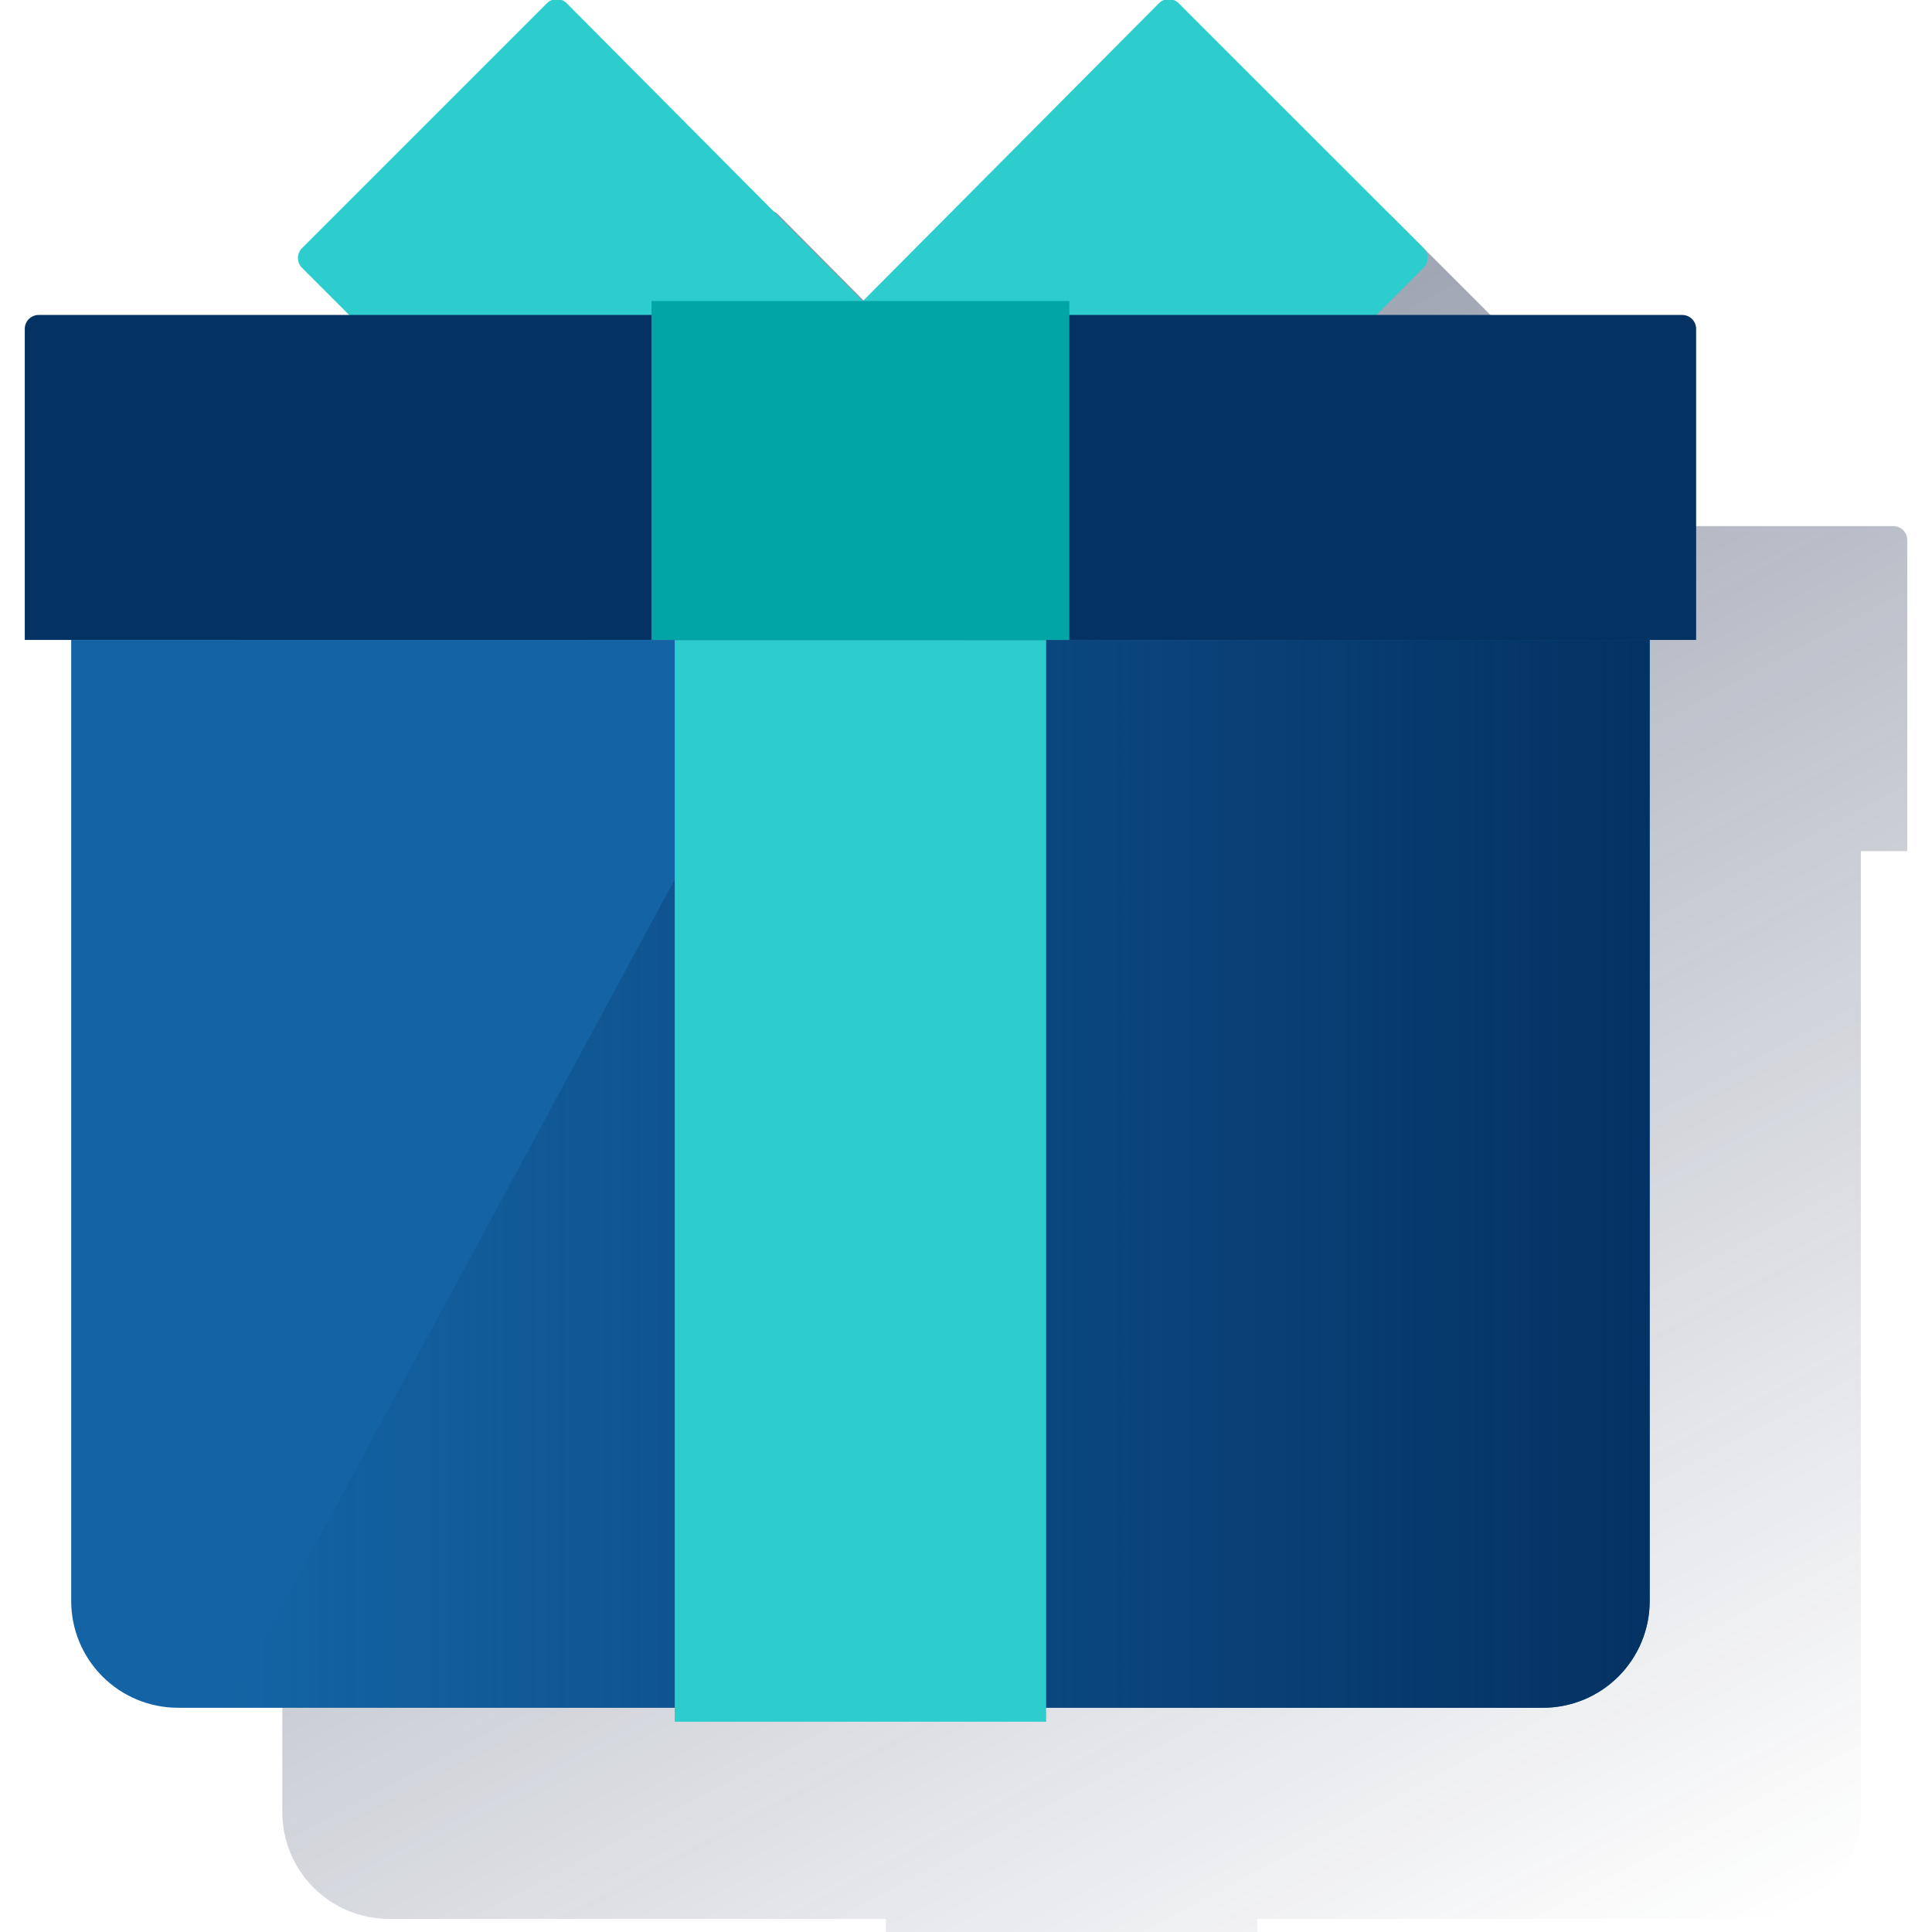
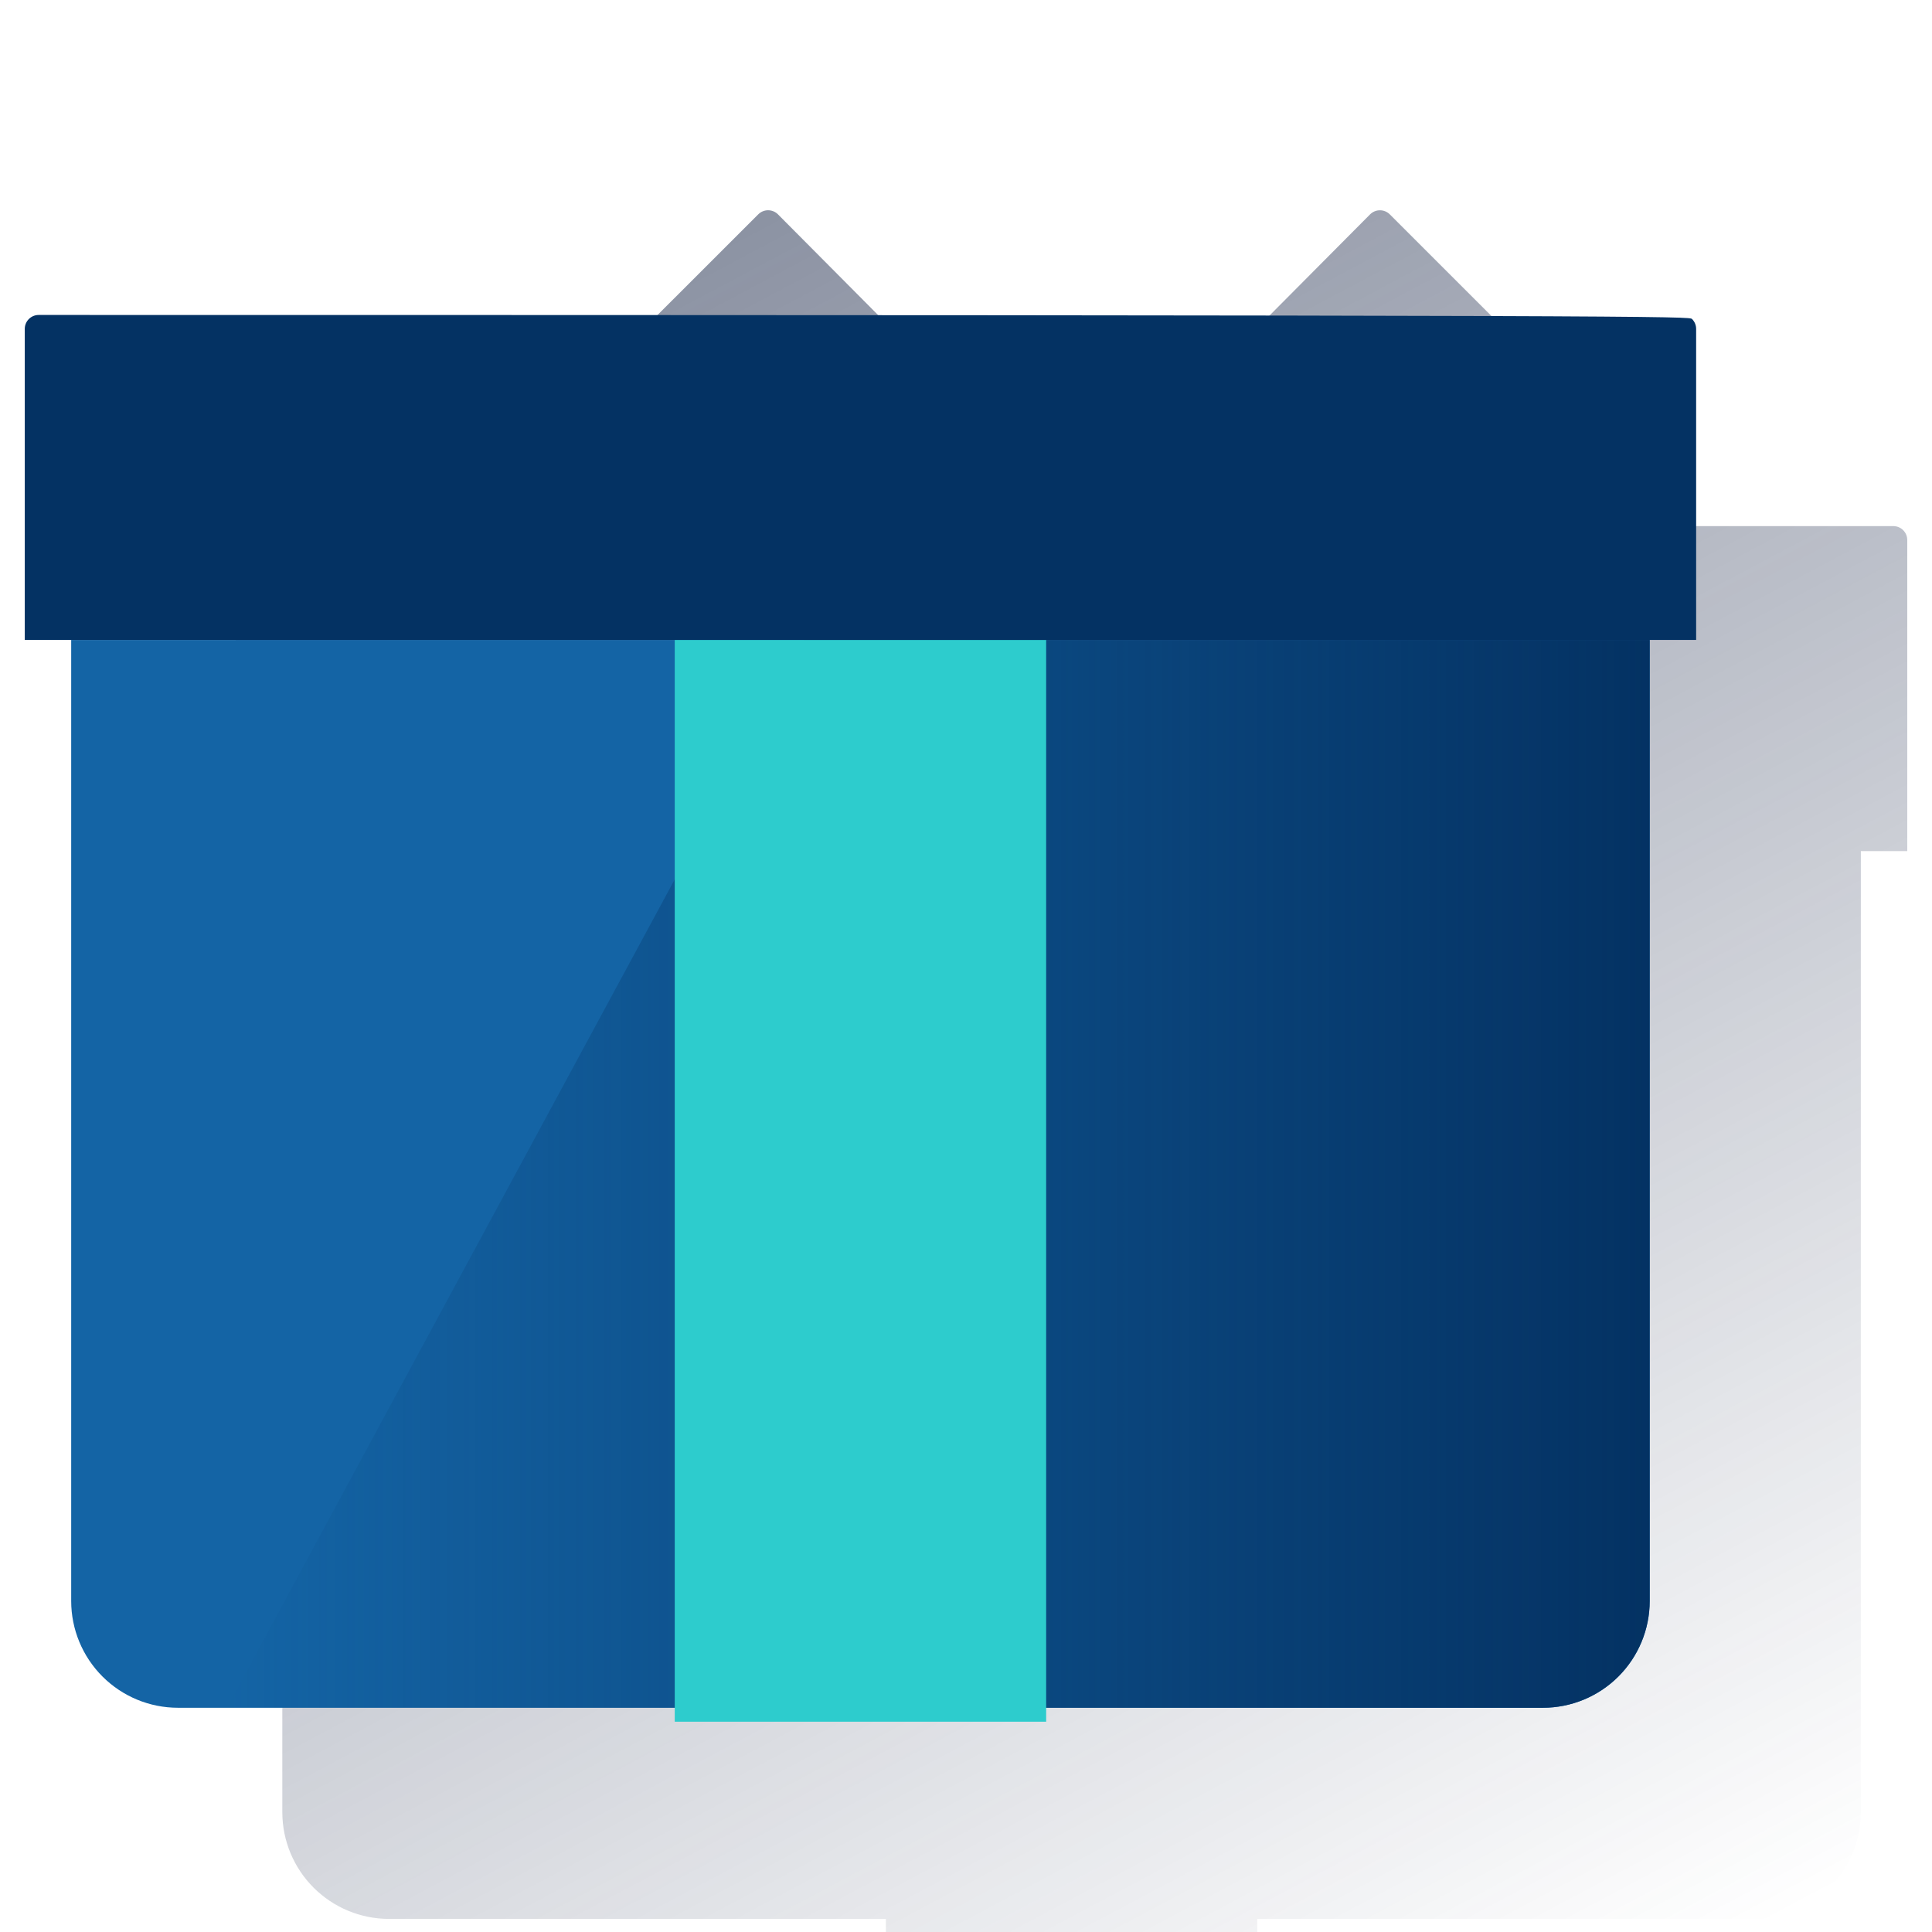
<svg xmlns="http://www.w3.org/2000/svg" width="600" height="600" viewBox="0 0 600 600" fill="none">
  <g clip-path="url(#clip0_4866_51)">
    <path d="M592.317 167.713C592.317 166.566 591.861 165.466 591.05 164.655C590.239 163.844 589.138 163.388 587.991 163.388H493.047L507.681 148.753C508.085 148.352 508.404 147.874 508.623 147.348C508.841 146.823 508.954 146.259 508.954 145.69C508.954 145.12 508.841 144.557 508.623 144.031C508.404 143.505 508.085 143.027 507.681 142.626L431.61 66.569C430.799 65.759 429.7 65.304 428.554 65.304C427.407 65.304 426.308 65.759 425.497 66.569L333.551 159.062L241.606 66.569C241.204 66.166 240.727 65.846 240.201 65.628C239.675 65.409 239.111 65.297 238.542 65.297C237.973 65.297 237.409 65.409 236.883 65.628C236.358 65.846 235.88 66.166 235.478 66.569L159.378 142.626C158.975 143.027 158.655 143.505 158.437 144.031C158.218 144.557 158.106 145.12 158.106 145.69C158.106 146.259 158.218 146.823 158.437 147.348C158.655 147.874 158.975 148.352 159.378 148.753L174.013 163.388H77.583C76.436 163.388 75.336 163.844 74.525 164.655C73.713 165.466 73.258 166.566 73.258 167.713V264.316H87.676V562.775C87.676 571.57 91.17 580.005 97.389 586.224C103.608 592.443 112.043 595.937 120.838 595.937H275.114V600.263H390.46V595.937H544.736C549.351 595.935 553.915 594.969 558.136 593.102C562.357 591.235 566.141 588.508 569.247 585.094C569.709 584.59 570.141 584.071 570.574 583.523C571.295 582.629 572.016 581.692 572.607 580.726C572.982 580.149 573.328 579.543 573.674 578.938L573.919 578.52C576.53 573.682 577.897 568.272 577.898 562.775V264.316H592.317V167.713Z" fill="url(#paint0_linear_4866_51)" />
    <path d="M22.109 198.742H512.332V497.201C512.332 505.996 508.838 514.431 502.619 520.65C496.4 526.869 487.965 530.363 479.17 530.363H55.272C46.476 530.363 38.041 526.869 31.822 520.65C25.603 514.431 22.109 505.996 22.109 497.201V198.742Z" fill="#1464A5" />
    <path d="M249.739 198.742L70.477 530.363H479.163C487.958 530.363 496.393 526.869 502.612 520.65C508.832 514.431 512.325 505.996 512.325 497.201V198.742H249.739Z" fill="url(#paint1_linear_4866_51)" />
    <path d="M324.893 198.742H209.547V534.689H324.893V198.742Z" fill="#2DCCCD" />
-     <path d="M116.57 105.95L93.803 83.183C93.4 82.781 93.08 82.304 92.862 81.778C92.644 81.252 92.531 80.689 92.531 80.119C92.531 79.55 92.644 78.986 92.862 78.46C93.08 77.935 93.4 77.457 93.803 77.055L169.86 0.999C170.262 0.596 170.739 0.276 171.265 0.057C171.791 -0.161 172.355 -0.273 172.924 -0.273C173.493 -0.273 174.057 -0.161 174.583 0.057C175.108 0.276 175.586 0.596 175.988 0.999L280.319 105.95H116.57Z" fill="#2DCCCD" />
-     <path d="M419.342 105.942L442.109 83.176C442.512 82.774 442.832 82.296 443.05 81.771C443.269 81.245 443.381 80.681 443.381 80.112C443.381 79.543 443.269 78.979 443.05 78.453C442.832 77.927 442.512 77.45 442.109 77.048L366.038 0.992C365.227 0.182 364.128 -0.273 362.981 -0.273C361.835 -0.273 360.736 0.182 359.925 0.992L255.594 105.942H419.342Z" fill="#2DCCCD" />
-     <path d="M526.75 198.742L7.691 198.742V102.14C7.691 100.992 8.147 99.892 8.958 99.081C9.769 98.27 10.869 97.814 12.017 97.814L522.425 97.814C523.572 97.814 524.672 98.27 525.483 99.081C526.294 99.892 526.75 100.992 526.75 102.14V198.742Z" fill="#043263" />
-     <path d="M202.329 198.742L332.094 198.742V93.489L202.329 93.489V198.742Z" fill="#02A5A5" />
+     <path d="M526.75 198.742L7.691 198.742V102.14C7.691 100.992 8.147 99.892 8.958 99.081C9.769 98.27 10.869 97.814 12.017 97.814C523.572 97.814 524.672 98.27 525.483 99.081C526.294 99.892 526.75 100.992 526.75 102.14V198.742Z" fill="#043263" />
  </g>
  <defs>
    <linearGradient id="paint0_linear_4866_51" x1="191.56" y1="89.682" x2="481.079" y2="634.189" gradientUnits="userSpaceOnUse">
      <stop stop-color="#192647" stop-opacity="0.5" offset="0" />
      <stop offset="1" stop-color="#192647" stop-opacity="0" />
    </linearGradient>
    <linearGradient id="paint1_linear_4866_51" x1="512.325" y1="364.553" x2="70.477" y2="364.553" gradientUnits="userSpaceOnUse">
      <stop stop-color="#043263" offset="0" />
      <stop offset="1" stop-color="#043263" stop-opacity="0" />
    </linearGradient>
    <clipPath id="clip0_4866_51">
      <rect width="600" height="600" fill="white" />
    </clipPath>
  </defs>
</svg>